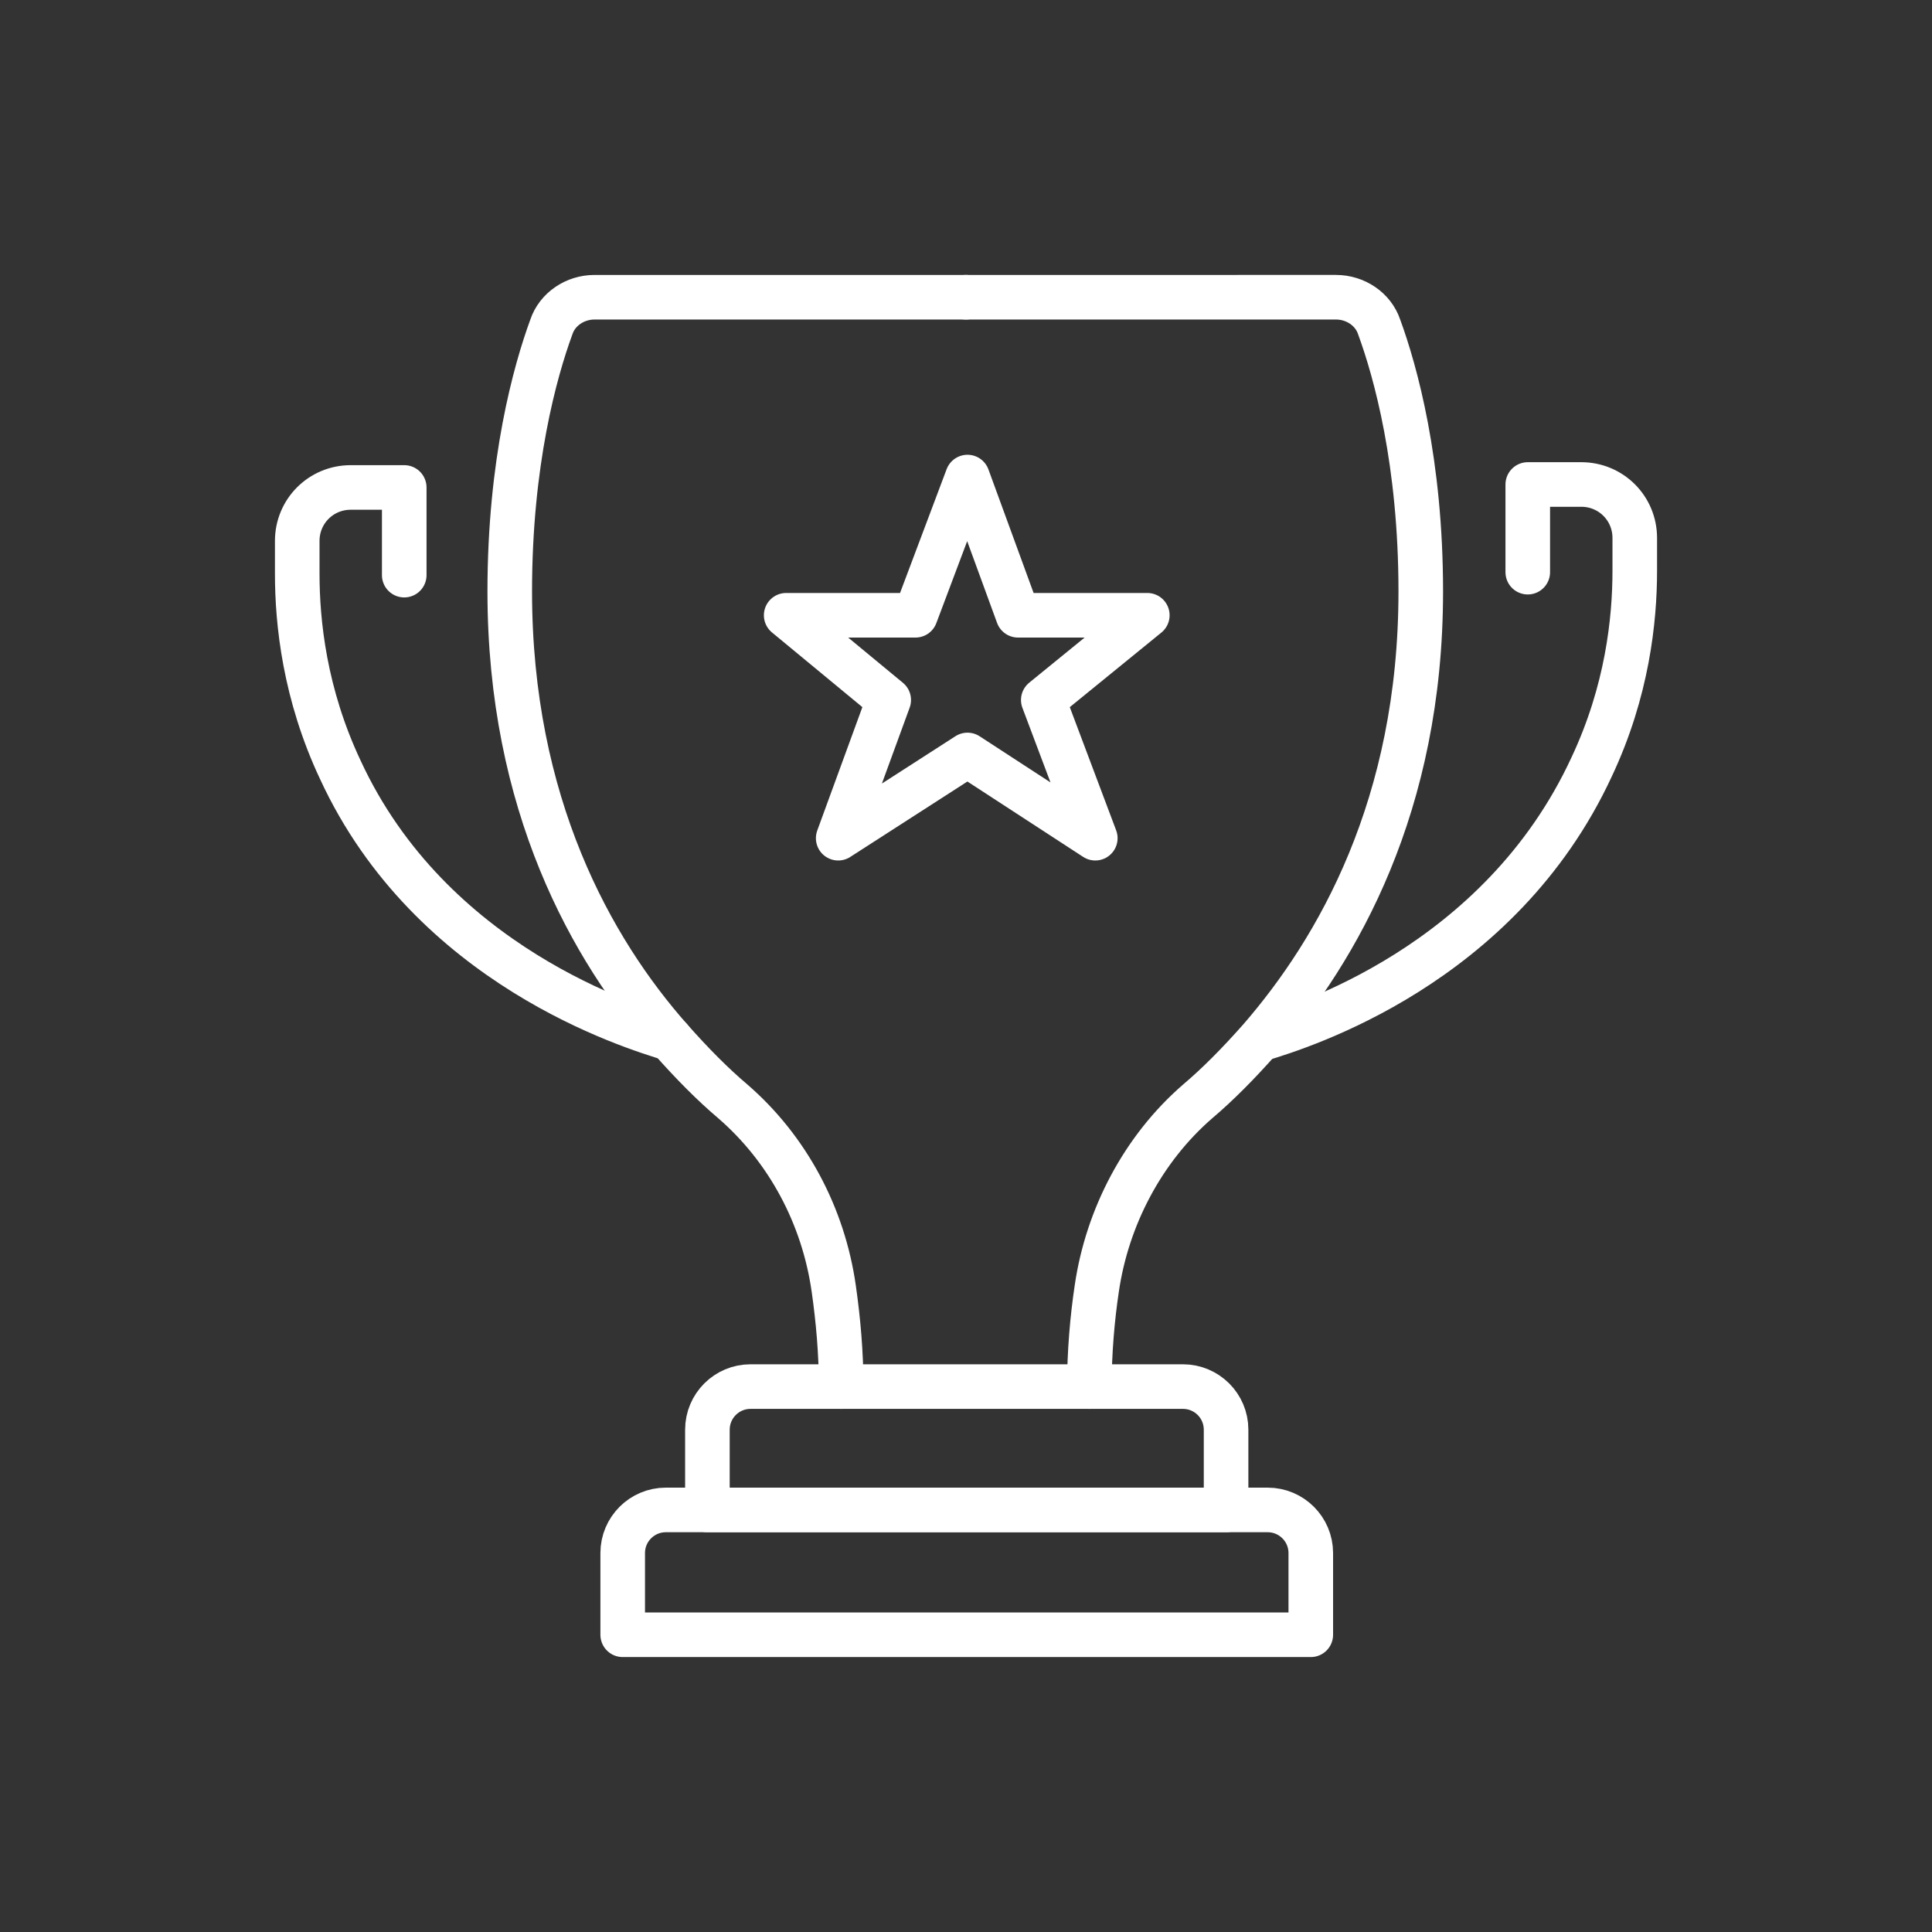
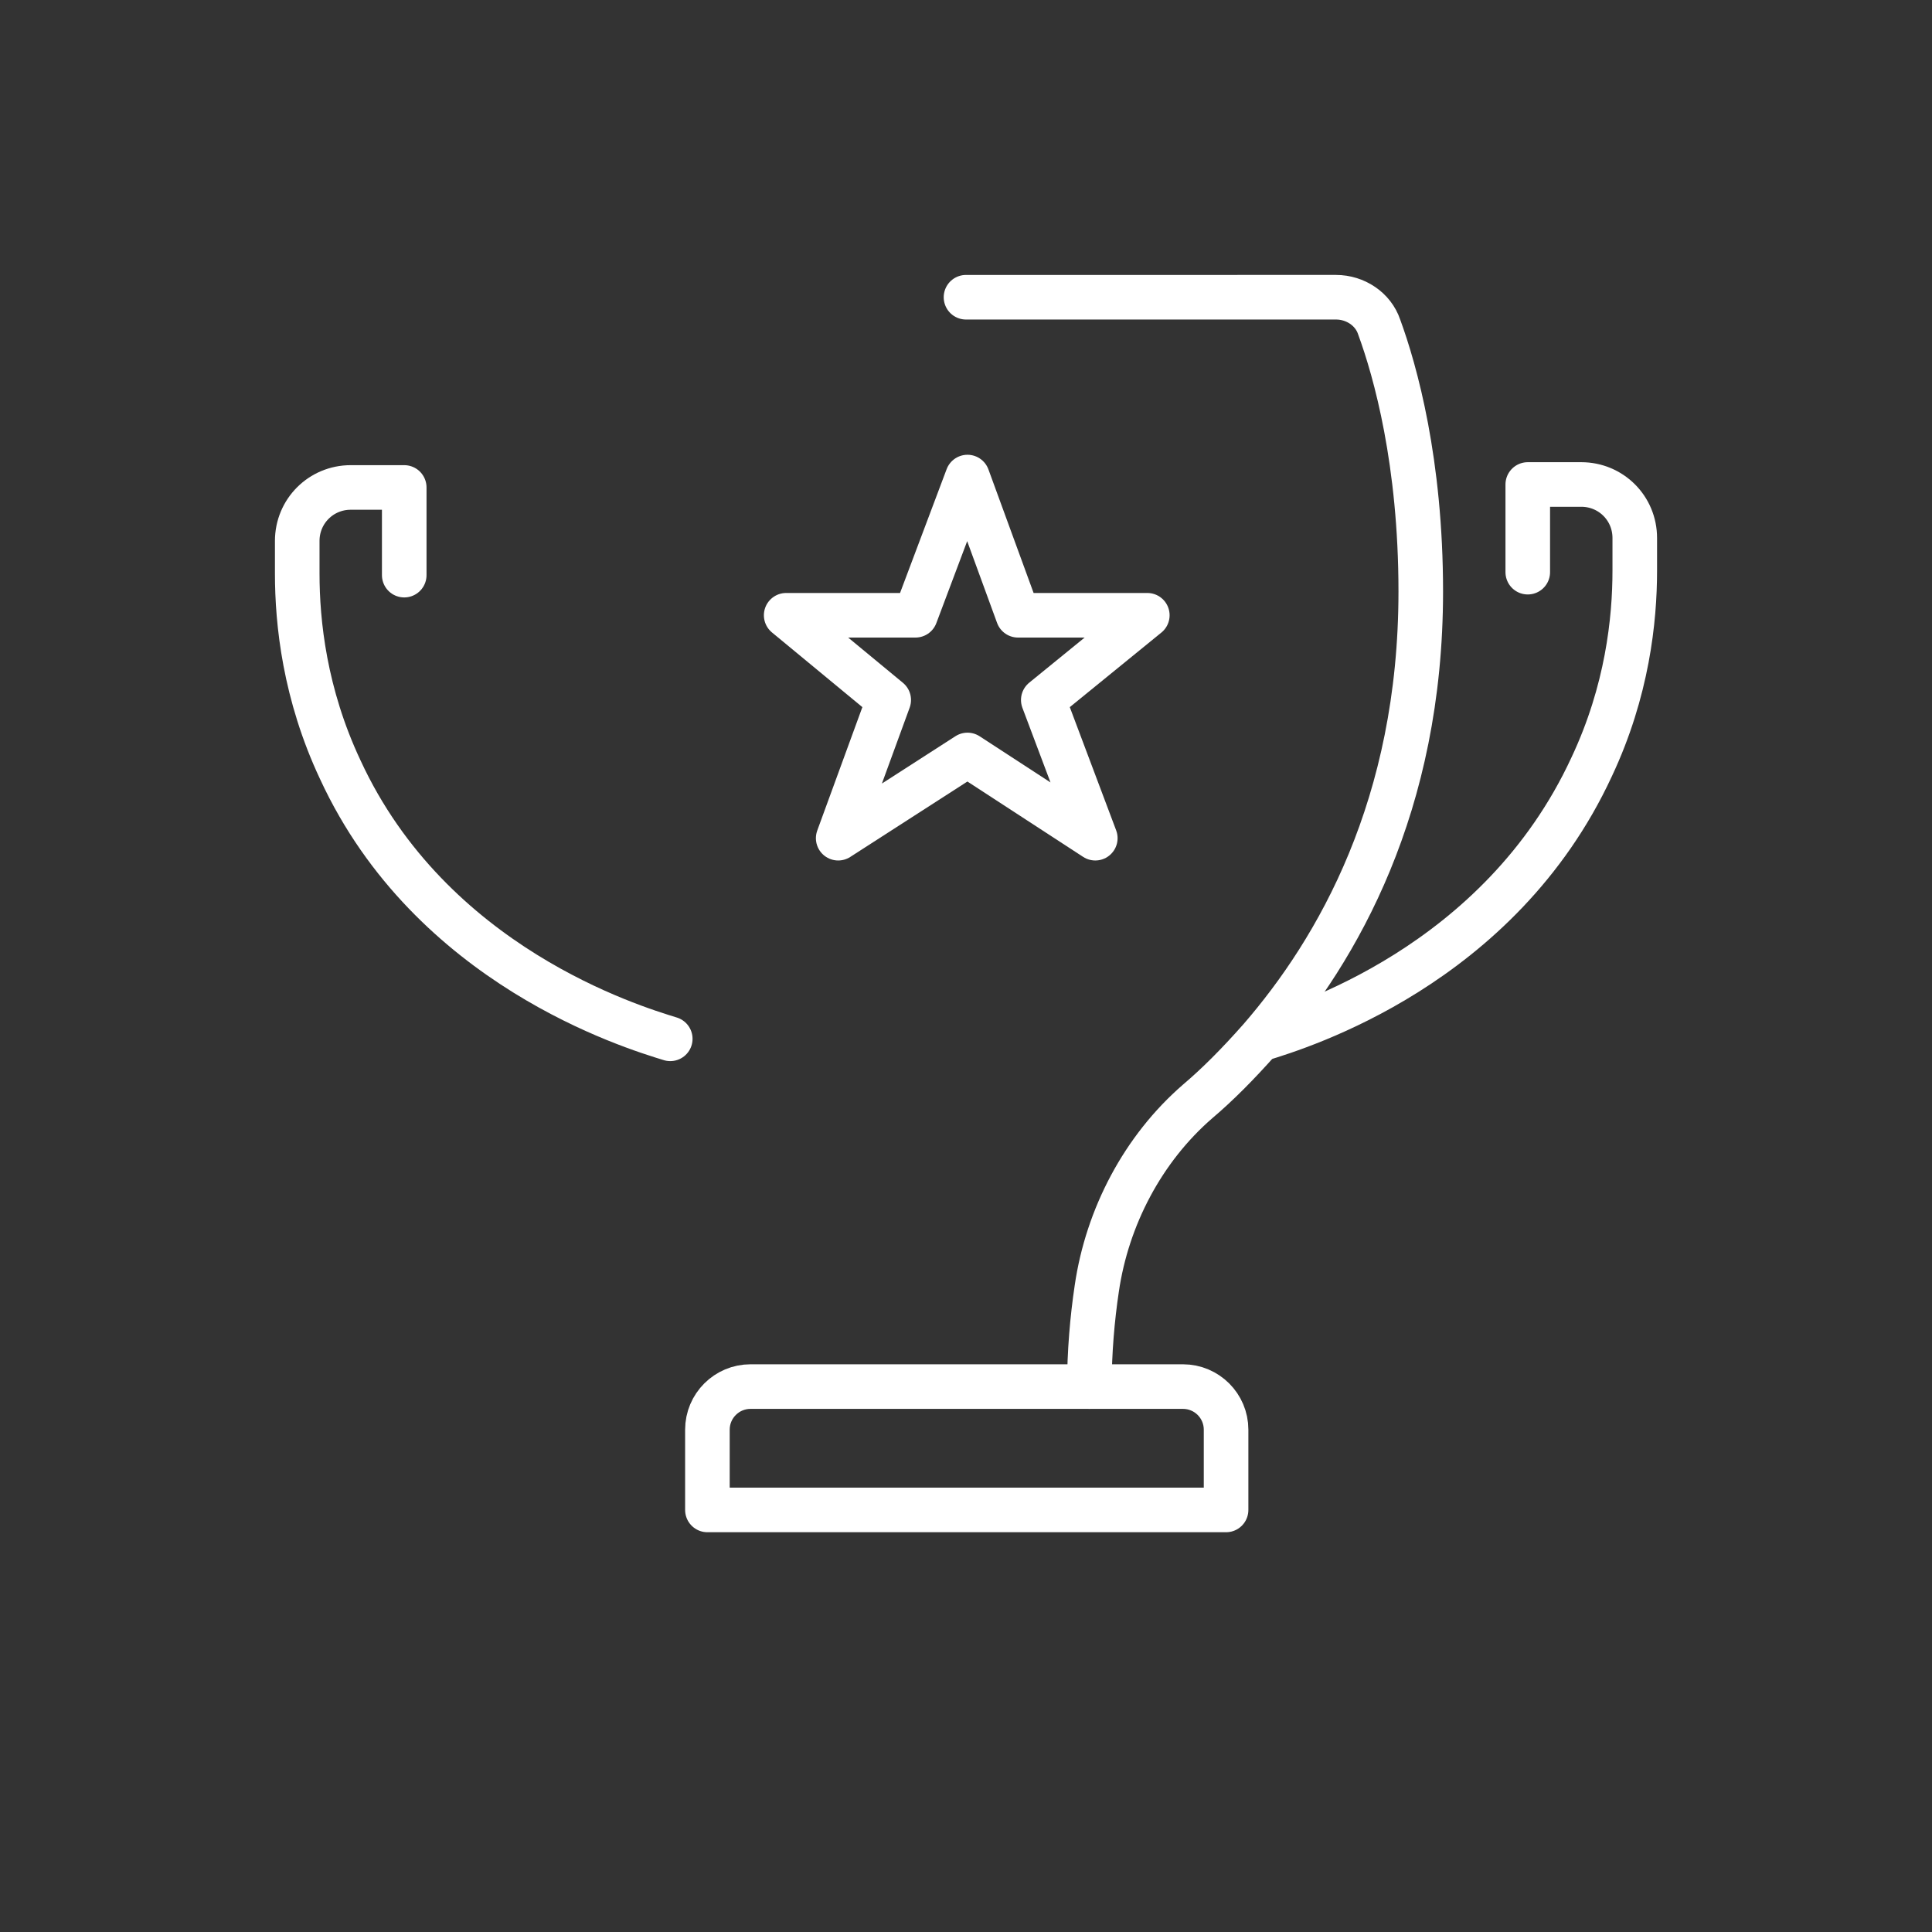
<svg xmlns="http://www.w3.org/2000/svg" version="1.1" id="Layer_1" x="0px" y="0px" viewBox="0 0 130 130" style="enable-background:new 0 0 130 130;" xml:space="preserve">
  <rect x="0" y="0" width="130" height="130" fill="#333333" stroke="none" />
  <style type="text/css">
	.st0{fill:none;stroke:#ffffff;stroke-width:3;stroke-linecap:round;stroke-linejoin:round;stroke-miterlimit:10;}
</style>
  <g>
    <polygon class="st0" points="65.1,32.1 68.5,41.4 77.2,41.4 70.2,47.1 73.7,56.4 65.1,50.8 56.4,56.4 59.8,47.1 52.9,41.4    61.6,41.4  " />
-     <path class="st0" d="M65,20H40c-1.3,0-2.5,0.8-2.9,2c-1.1,3-2.8,9.1-2.8,17.8c0,14.3,5.5,24.1,10.8,30.1c1.5,1.7,2.9,3.1,4.2,4.2   c3.7,3.2,6.1,7.7,6.8,12.6c0.3,2.1,0.5,4.3,0.5,6.6" />
    <path class="st0" d="M45.1,69.9c-2.6-0.8-16.1-4.9-22.2-18.1c-2.4-5.1-2.9-9.9-2.9-13.2v-2.2c0-2,1.6-3.6,3.6-3.6h3.6   c0,2,0,3.9,0,5.9" />
    <path class="st0" d="M73.3,93.3c0-2.3,0.2-4.6,0.5-6.6c0.7-4.8,3.1-9.4,6.8-12.6c1.3-1.1,2.7-2.5,4.2-4.2h0   c5.2-6,10.8-15.7,10.8-30.1c0-8.7-1.7-14.8-2.8-17.8c-0.4-1.2-1.6-2-2.9-2H65" />
    <path class="st0" d="M102.8,38.5c0-2,0-3.9,0-5.9h3.6c2,0,3.6,1.6,3.6,3.6v2.2c0,3.3-0.5,8.1-2.9,13.2   C100.9,65,87.5,69.1,84.9,69.9" />
    <path class="st0" d="M82.4,101.6H47.6v-5.4c0-1.6,1.3-2.9,2.9-2.9h29.1c1.6,0,2.9,1.3,2.9,2.9V101.6z" />
-     <path class="st0" d="M88.1,110H41.9v-5.5c0-1.6,1.3-2.9,2.9-2.9h40.5c1.6,0,2.9,1.3,2.9,2.9V110z" />
  </g>
</svg>